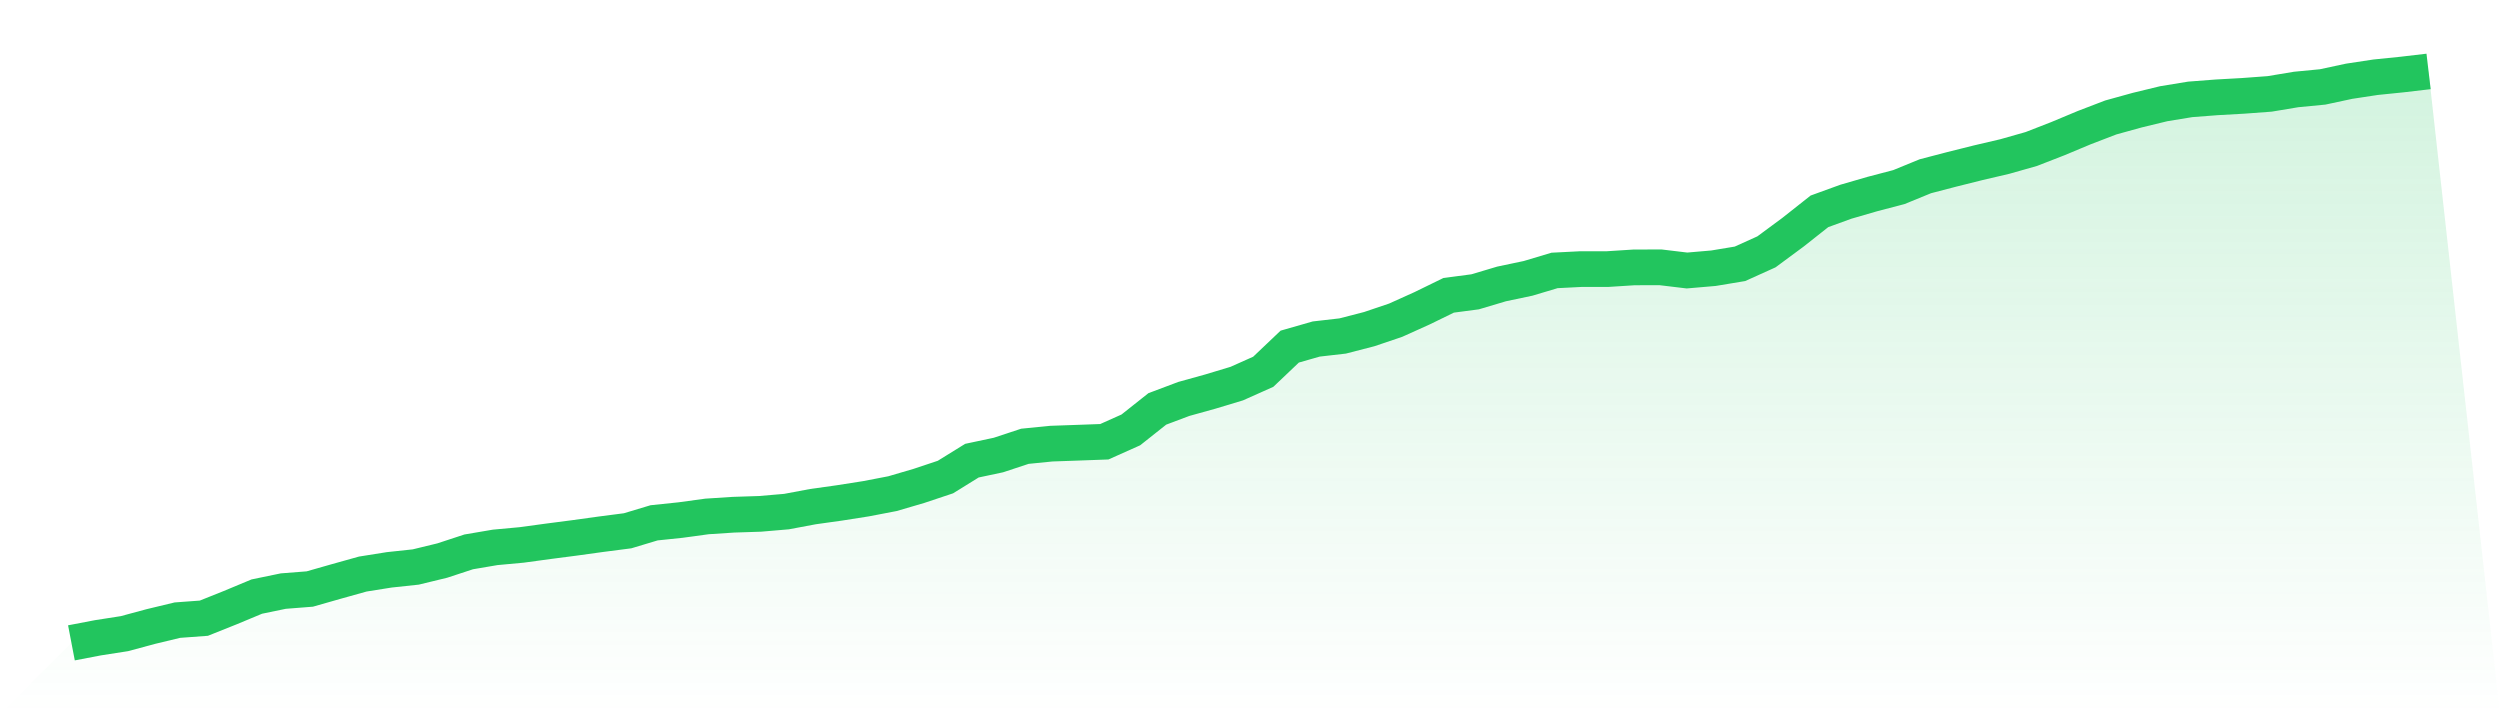
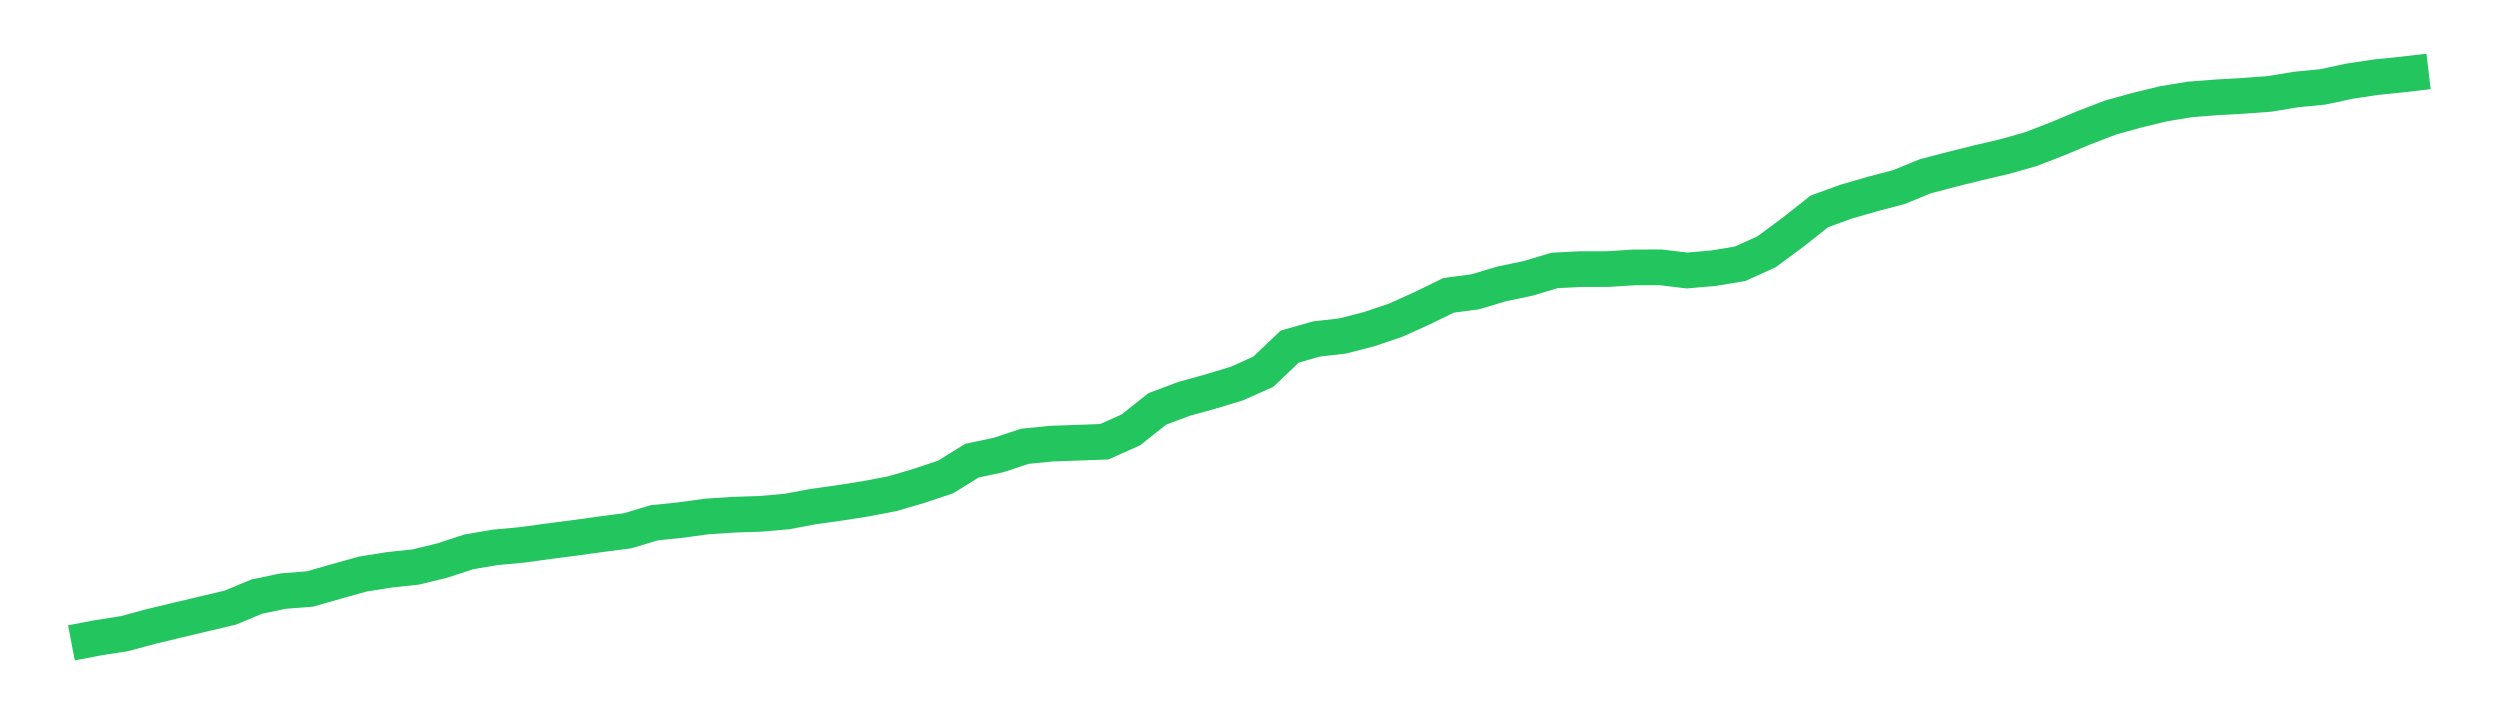
<svg xmlns="http://www.w3.org/2000/svg" viewBox="0 0 140 40">
  <defs>
    <linearGradient id="gradient" x1="0" x2="0" y1="0" y2="1">
      <stop offset="0%" stop-color="#22c55e" stop-opacity="0.2" />
      <stop offset="100%" stop-color="#22c55e" stop-opacity="0" />
    </linearGradient>
  </defs>
-   <path d="M4,36 L4,36 L5.483,35.716 L6.966,35.485 L8.449,35.085 L9.933,34.728 L11.416,34.619 L12.899,34.026 L14.382,33.408 L15.865,33.101 L17.348,32.985 L18.831,32.562 L20.315,32.147 L21.798,31.911 L23.281,31.752 L24.764,31.392 L26.247,30.905 L27.73,30.653 L29.213,30.516 L30.697,30.314 L32.18,30.121 L33.663,29.916 L35.146,29.724 L36.629,29.278 L38.112,29.123 L39.596,28.92 L41.079,28.824 L42.562,28.776 L44.045,28.649 L45.528,28.371 L47.011,28.163 L48.494,27.93 L49.978,27.645 L51.461,27.21 L52.944,26.715 L54.427,25.797 L55.91,25.482 L57.393,24.992 L58.876,24.844 L60.36,24.792 L61.843,24.738 L63.326,24.075 L64.809,22.899 L66.292,22.341 L67.775,21.929 L69.258,21.482 L70.742,20.819 L72.225,19.41 L73.708,18.985 L75.191,18.815 L76.674,18.432 L78.157,17.931 L79.64,17.262 L81.124,16.537 L82.607,16.342 L84.09,15.9 L85.573,15.588 L87.056,15.144 L88.539,15.069 L90.022,15.069 L91.506,14.974 L92.989,14.97 L94.472,15.148 L95.955,15.02 L97.438,14.774 L98.921,14.104 L100.404,13.008 L101.888,11.835 L103.371,11.296 L104.854,10.866 L106.337,10.477 L107.82,9.87 L109.303,9.483 L110.787,9.112 L112.27,8.765 L113.753,8.344 L115.236,7.767 L116.719,7.147 L118.202,6.578 L119.685,6.168 L121.169,5.808 L122.652,5.565 L124.135,5.451 L125.618,5.368 L127.101,5.258 L128.584,5.011 L130.067,4.868 L131.551,4.55 L133.034,4.325 L134.517,4.174 L136,4 L140,40 L0,40 z" fill="url(#gradient)" />
-   <path d="M4,36 L4,36 L5.483,35.716 L6.966,35.485 L8.449,35.085 L9.933,34.728 L11.416,34.619 L12.899,34.026 L14.382,33.408 L15.865,33.101 L17.348,32.985 L18.831,32.562 L20.315,32.147 L21.798,31.911 L23.281,31.752 L24.764,31.392 L26.247,30.905 L27.73,30.653 L29.213,30.516 L30.697,30.314 L32.18,30.121 L33.663,29.916 L35.146,29.724 L36.629,29.278 L38.112,29.123 L39.596,28.92 L41.079,28.824 L42.562,28.776 L44.045,28.649 L45.528,28.371 L47.011,28.163 L48.494,27.93 L49.978,27.645 L51.461,27.21 L52.944,26.715 L54.427,25.797 L55.91,25.482 L57.393,24.992 L58.876,24.844 L60.36,24.792 L61.843,24.738 L63.326,24.075 L64.809,22.899 L66.292,22.341 L67.775,21.929 L69.258,21.482 L70.742,20.819 L72.225,19.41 L73.708,18.985 L75.191,18.815 L76.674,18.432 L78.157,17.931 L79.64,17.262 L81.124,16.537 L82.607,16.342 L84.09,15.9 L85.573,15.588 L87.056,15.144 L88.539,15.069 L90.022,15.069 L91.506,14.974 L92.989,14.97 L94.472,15.148 L95.955,15.02 L97.438,14.774 L98.921,14.104 L100.404,13.008 L101.888,11.835 L103.371,11.296 L104.854,10.866 L106.337,10.477 L107.82,9.87 L109.303,9.483 L110.787,9.112 L112.27,8.765 L113.753,8.344 L115.236,7.767 L116.719,7.147 L118.202,6.578 L119.685,6.168 L121.169,5.808 L122.652,5.565 L124.135,5.451 L125.618,5.368 L127.101,5.258 L128.584,5.011 L130.067,4.868 L131.551,4.55 L133.034,4.325 L134.517,4.174 L136,4" fill="none" stroke="#22c55e" stroke-width="2" />
+   <path d="M4,36 L4,36 L5.483,35.716 L6.966,35.485 L8.449,35.085 L9.933,34.728 L12.899,34.026 L14.382,33.408 L15.865,33.101 L17.348,32.985 L18.831,32.562 L20.315,32.147 L21.798,31.911 L23.281,31.752 L24.764,31.392 L26.247,30.905 L27.73,30.653 L29.213,30.516 L30.697,30.314 L32.18,30.121 L33.663,29.916 L35.146,29.724 L36.629,29.278 L38.112,29.123 L39.596,28.92 L41.079,28.824 L42.562,28.776 L44.045,28.649 L45.528,28.371 L47.011,28.163 L48.494,27.93 L49.978,27.645 L51.461,27.21 L52.944,26.715 L54.427,25.797 L55.91,25.482 L57.393,24.992 L58.876,24.844 L60.36,24.792 L61.843,24.738 L63.326,24.075 L64.809,22.899 L66.292,22.341 L67.775,21.929 L69.258,21.482 L70.742,20.819 L72.225,19.41 L73.708,18.985 L75.191,18.815 L76.674,18.432 L78.157,17.931 L79.64,17.262 L81.124,16.537 L82.607,16.342 L84.09,15.9 L85.573,15.588 L87.056,15.144 L88.539,15.069 L90.022,15.069 L91.506,14.974 L92.989,14.97 L94.472,15.148 L95.955,15.02 L97.438,14.774 L98.921,14.104 L100.404,13.008 L101.888,11.835 L103.371,11.296 L104.854,10.866 L106.337,10.477 L107.82,9.87 L109.303,9.483 L110.787,9.112 L112.27,8.765 L113.753,8.344 L115.236,7.767 L116.719,7.147 L118.202,6.578 L119.685,6.168 L121.169,5.808 L122.652,5.565 L124.135,5.451 L125.618,5.368 L127.101,5.258 L128.584,5.011 L130.067,4.868 L131.551,4.55 L133.034,4.325 L134.517,4.174 L136,4" fill="none" stroke="#22c55e" stroke-width="2" />
</svg>